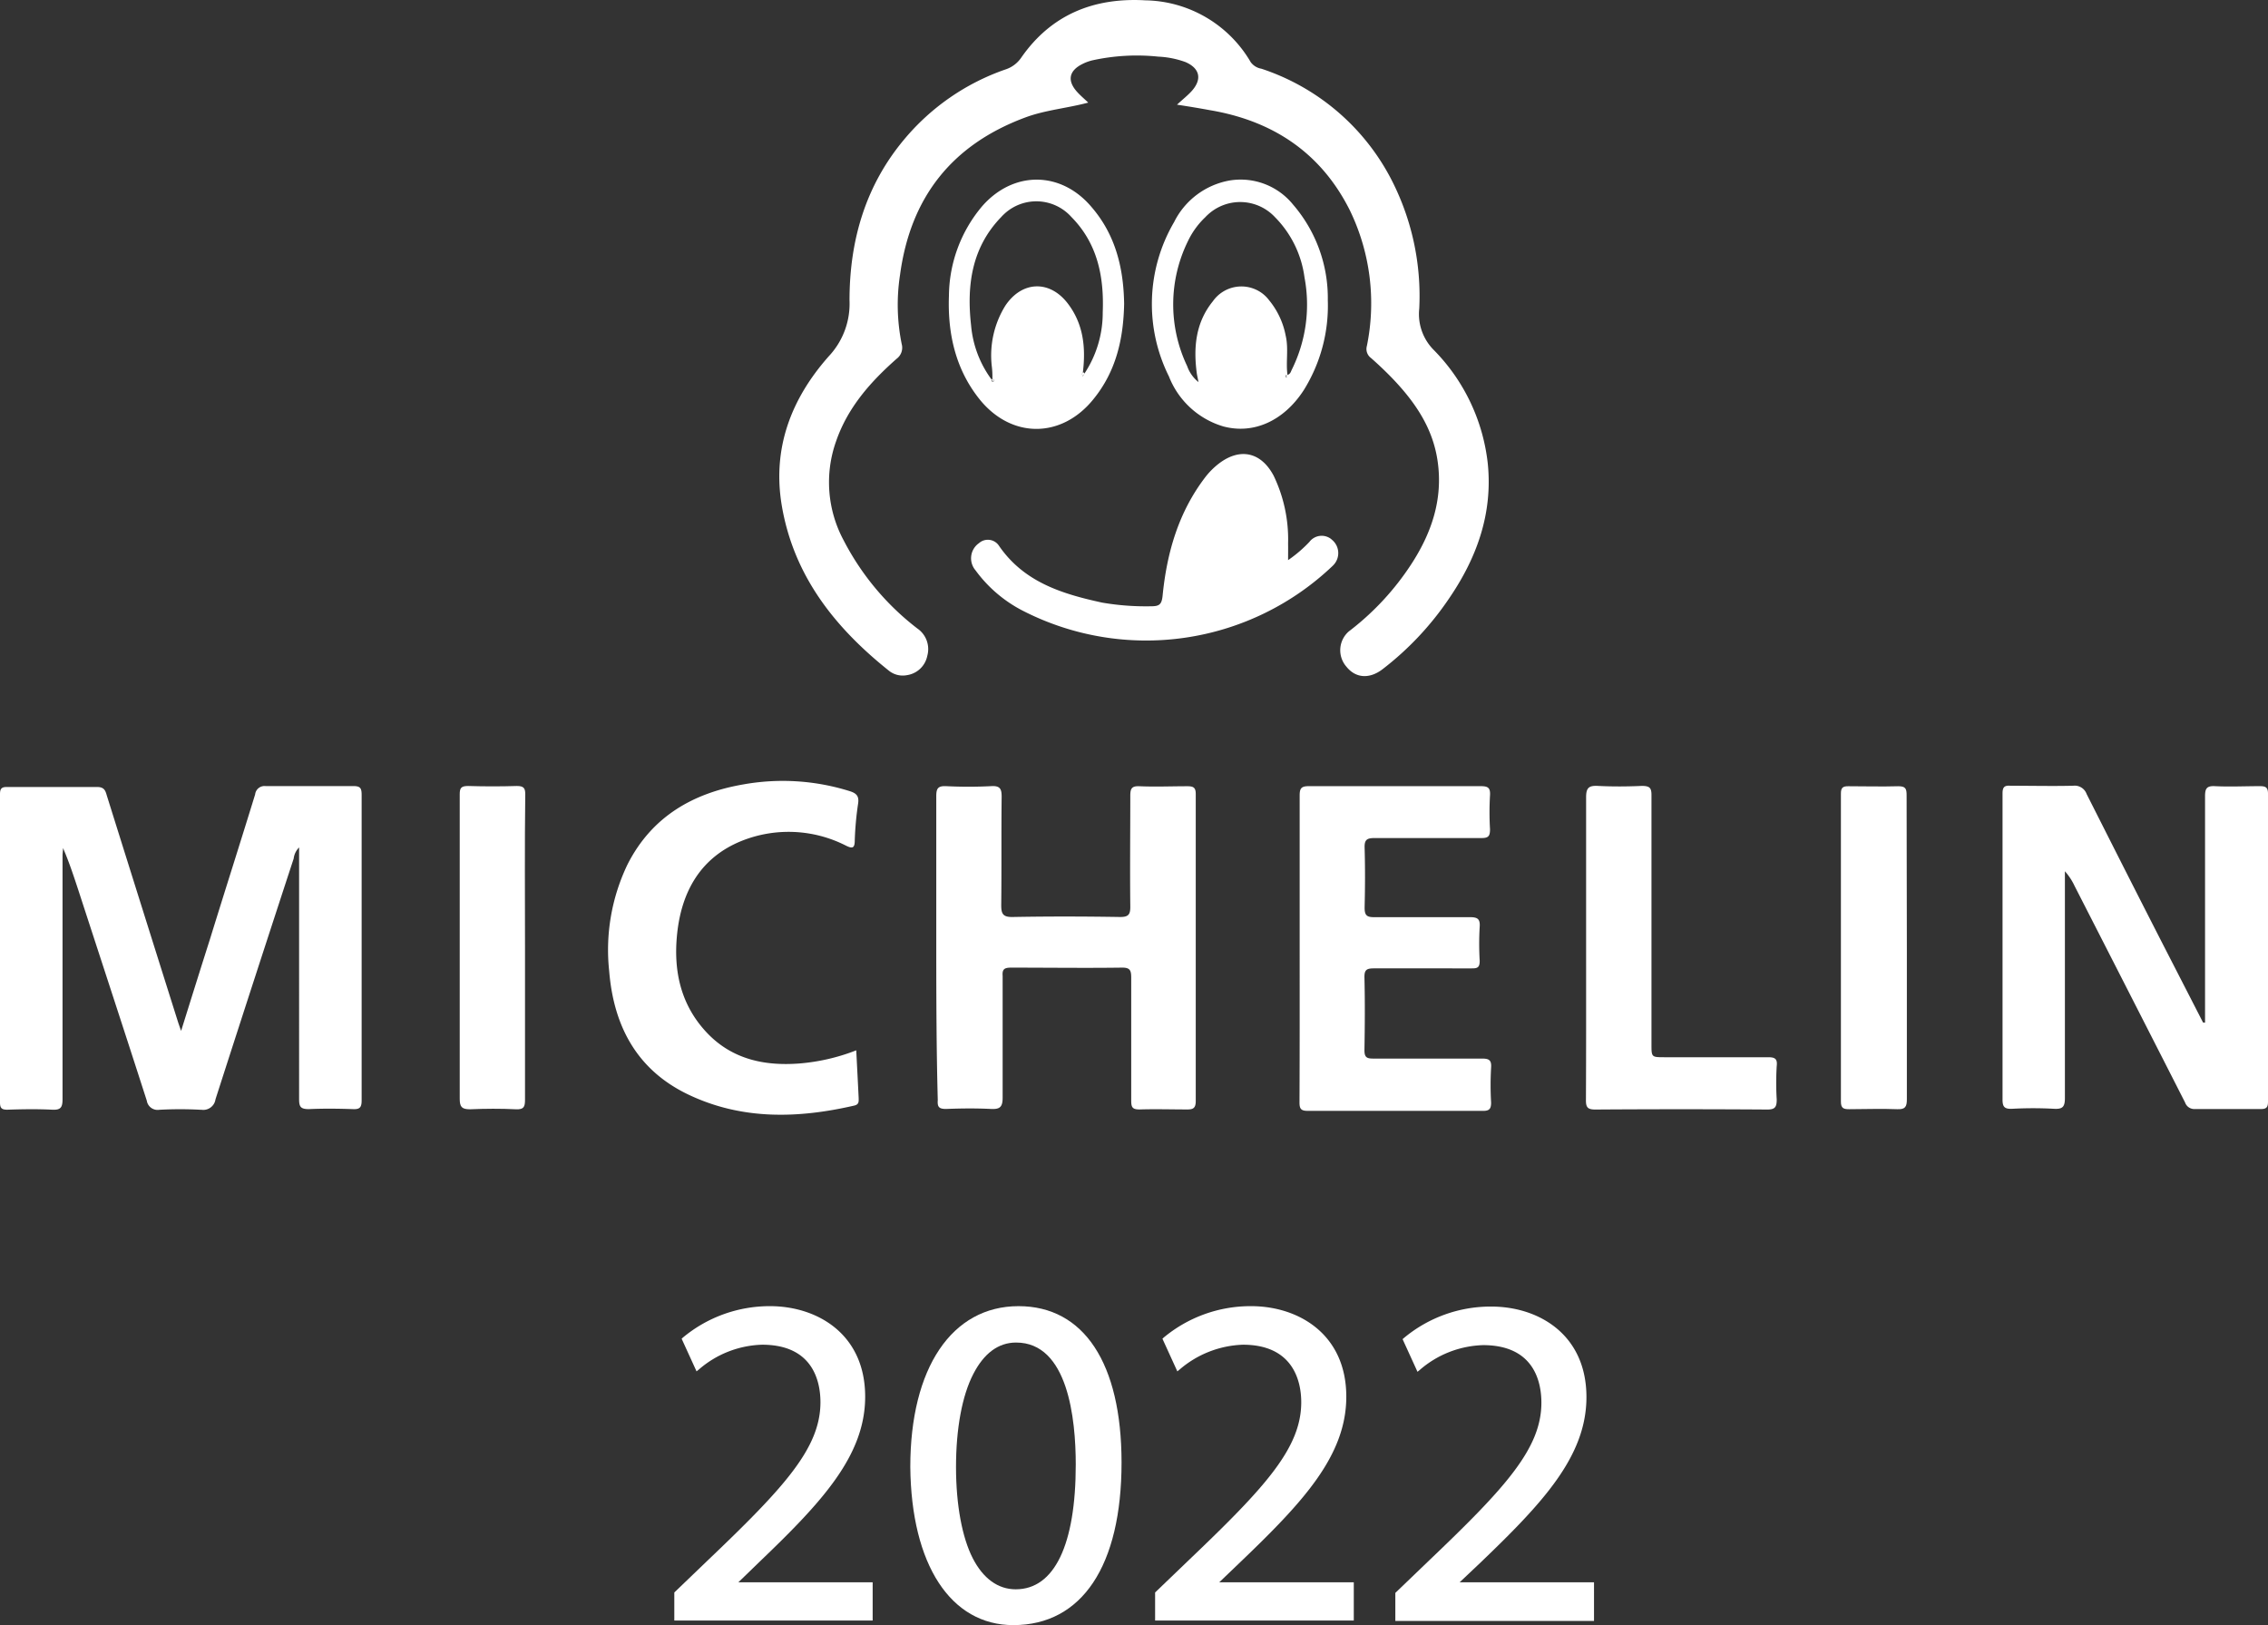
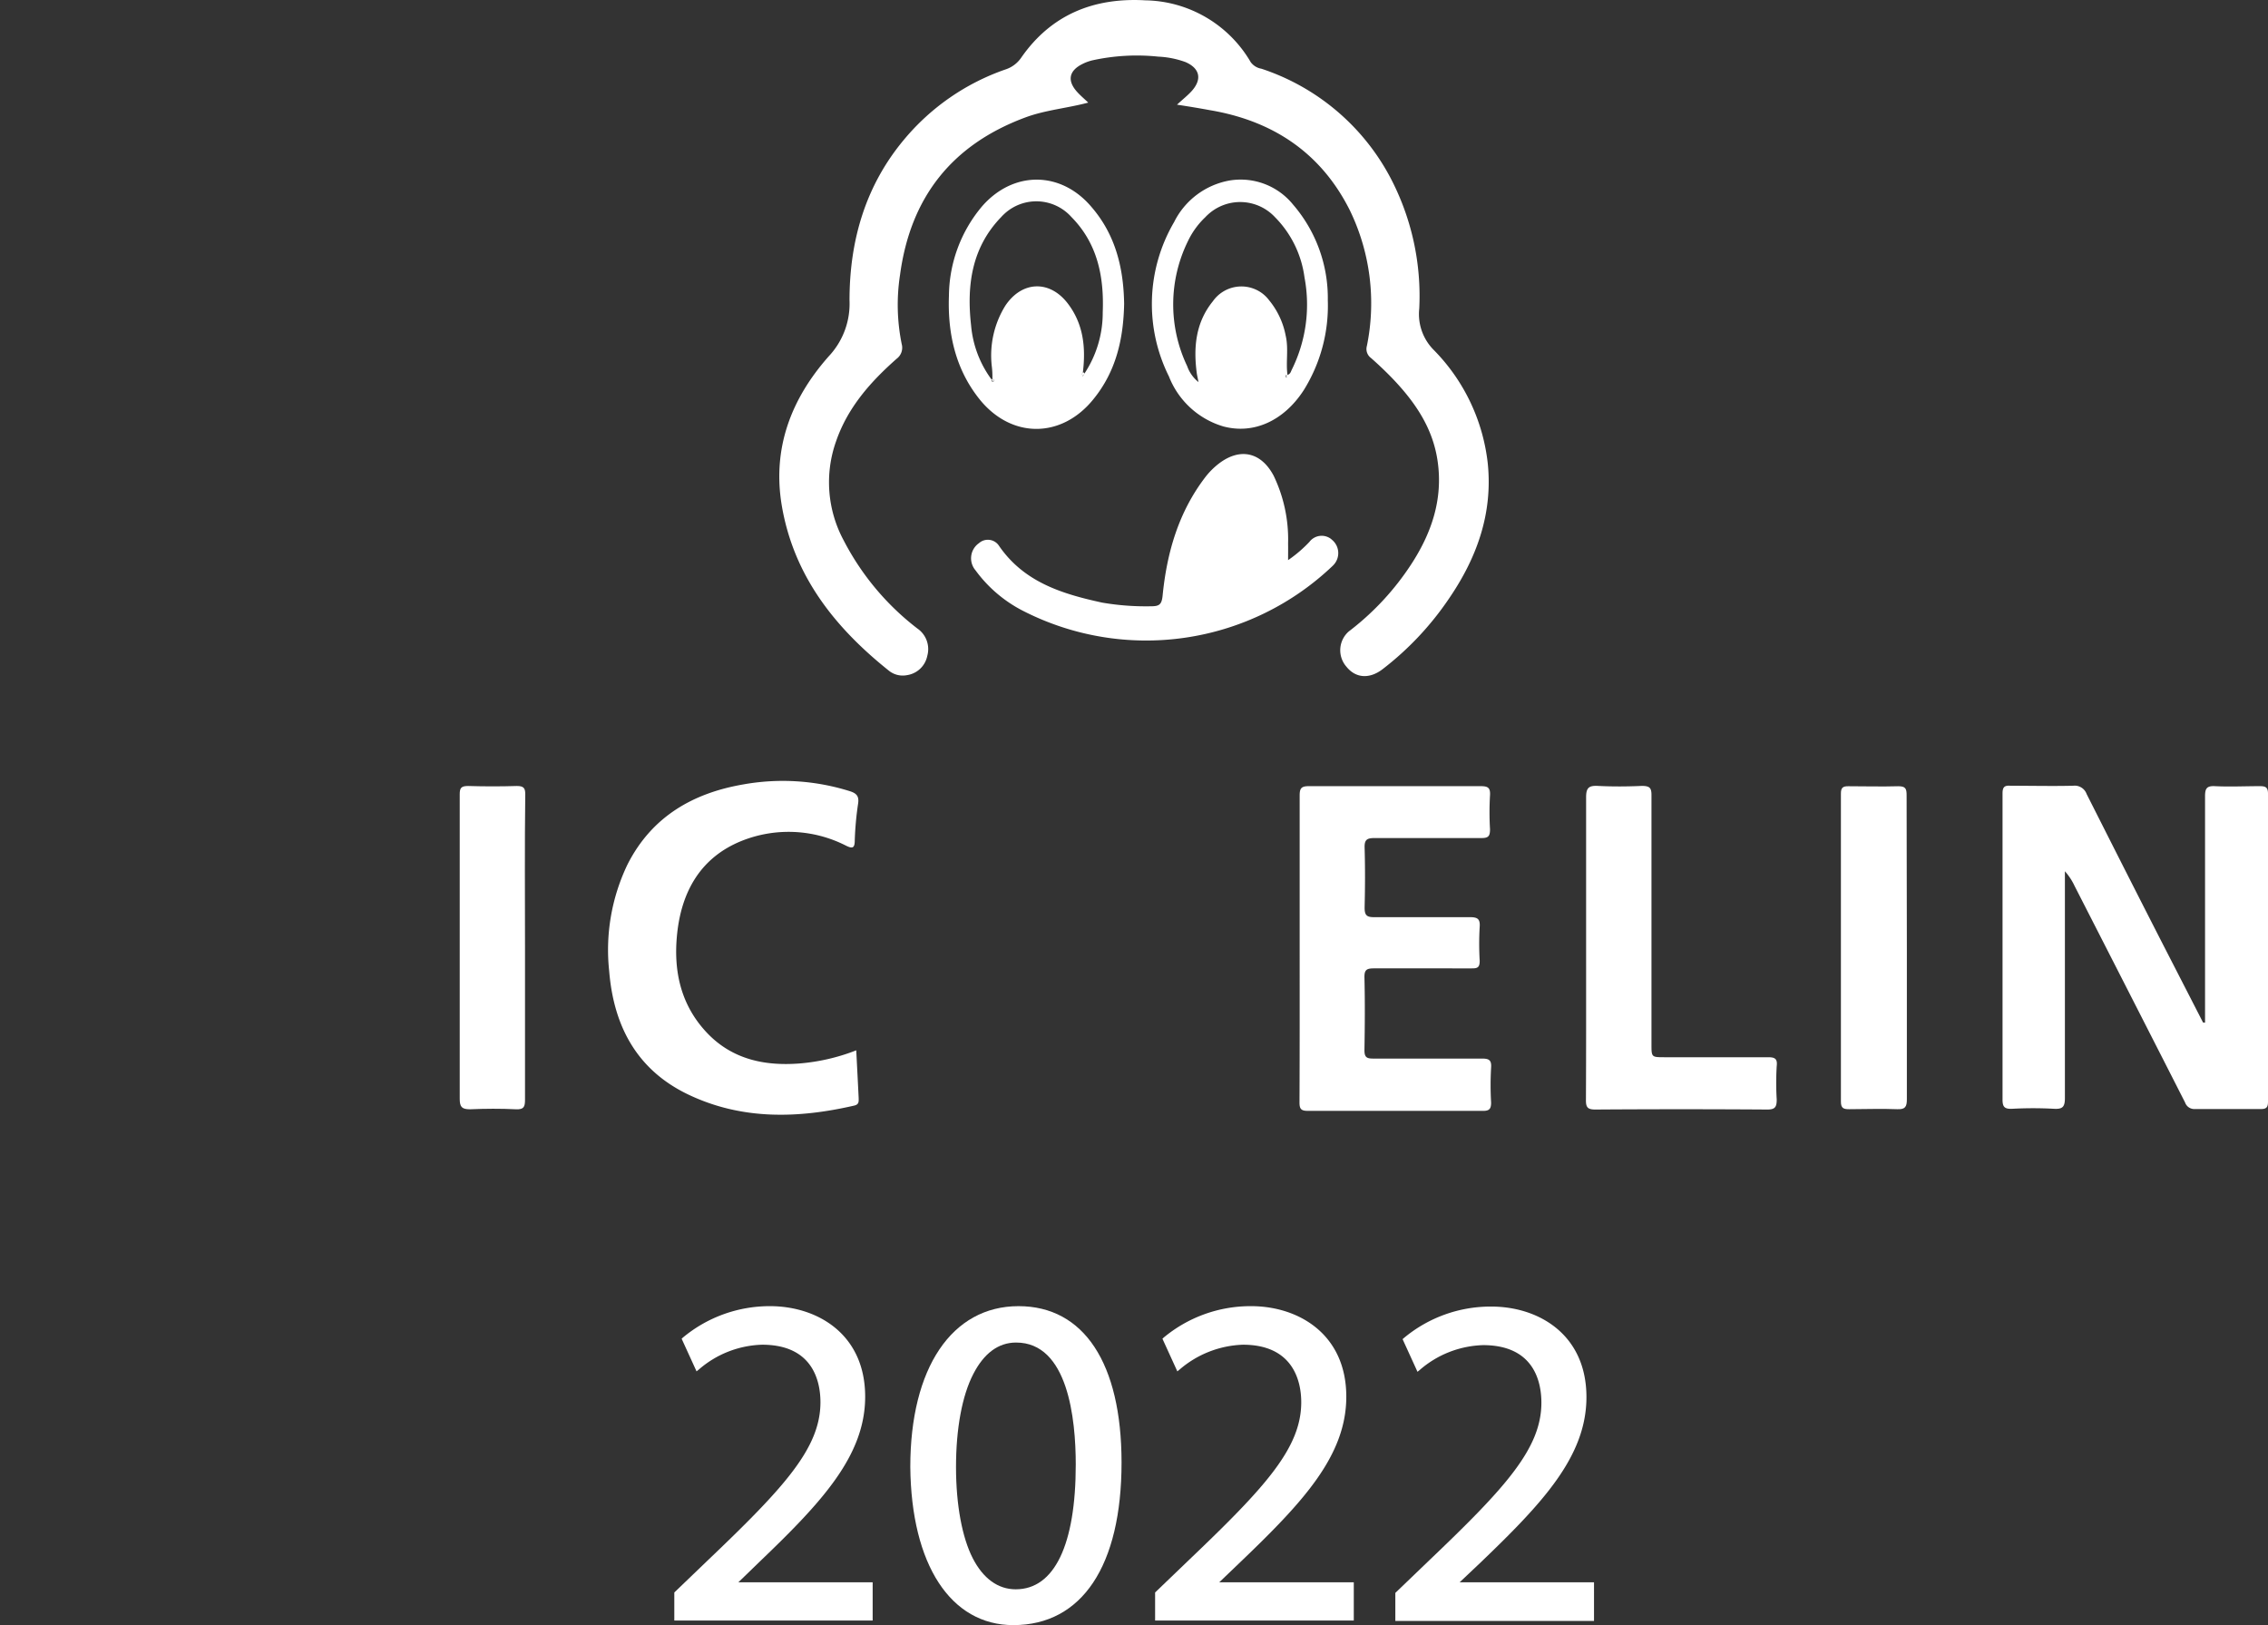
<svg xmlns="http://www.w3.org/2000/svg" viewBox="0 0 272.37 195.17">
  <rect x="0" y="0" width="272.37" height="195.17" fill="#333333" stroke="none" />
  <defs>
    <style>.cls-1{fill:#fff;}</style>
  </defs>
  <g id="Calque_2" data-name="Calque 2">
    <g id="Calque_1-2" data-name="Calque 1">
-       <path class="cls-1" d="M35.92,101.76a2.24,2.24,0,0,0-.65,1.33Q30.54,117.52,25.88,132a1.48,1.48,0,0,1-1.67,1.26h-.08a46.33,46.33,0,0,0-5,0,1.31,1.31,0,0,1-1.5-1.09c-2.72-8.45-5.49-16.89-8.24-25.34-.55-1.66-1.09-3.32-1.82-5,0,.31-.06.62-.06.93v29.24c0,1-.24,1.3-1.25,1.25-1.79-.09-3.59-.06-5.39,0-.69,0-.87-.21-.87-.88v-37c0-.68.19-.88.87-.87H11.66c.85,0,1,.43,1.16,1q4.23,13.5,8.49,27c.11.36.24.72.44,1.29,1.19-3.81,2.32-7.42,3.46-11C27,107,28.86,101.18,30.64,95.39a1.13,1.13,0,0,1,1.24-1H32c3.47,0,6.94,0,10.43,0,.86,0,1,.26,1,1.08v36.66c0,.86-.23,1.09-1.07,1.05-1.75-.06-3.52-.08-5.27,0-1,0-1.17-.29-1.17-1.2V103Z" />
      <path class="cls-1" d="M264.81,122.8V95.62c0-.91.18-1.27,1.17-1.22,1.79.09,3.6,0,5.39,0,.67,0,1,.1,1,.9v37c0,.7-.23.88-.9.87h-7.9a1.17,1.17,0,0,1-1.16-.79q-6.62-13-13.27-26a7.16,7.16,0,0,0-1.16-1.76v27.22c0,1.07-.27,1.36-1.32,1.3a46.33,46.33,0,0,0-5,0c-1,.05-1.18-.28-1.17-1.2V95.29c0-.72.18-1,.93-.94,2.52,0,5,.06,7.55,0a1.52,1.52,0,0,1,1.62,1c3.5,6.93,7,13.85,10.56,20.77l3.42,6.66Z" />
-       <path class="cls-1" d="M112.44,113.8V95.59c0-.92.21-1.23,1.18-1.19a53.63,53.63,0,0,0,5.38,0c1.15-.08,1.3.37,1.29,1.35-.05,4.31,0,8.63-.05,12.94,0,1,.18,1.44,1.35,1.42,4.31-.08,8.63-.07,12.94,0,1,0,1.22-.31,1.21-1.27-.05-4.43,0-8.86,0-13.29,0-.88.18-1.18,1.11-1.14,1.91.08,3.83,0,5.75,0,.71,0,1,.15,1,.92v36.89c0,.83-.31,1-1,1-1.92,0-3.84-.06-5.75,0-.88,0-1-.28-1-1.09V117.4c0-.87-.13-1.23-1.14-1.21-4.43.06-8.86,0-13.3,0-.83,0-1.06.22-1,1v14.62c0,1.14-.35,1.4-1.4,1.35-1.8-.09-3.6-.07-5.39,0-.86,0-1.06-.24-1-1.06C112.46,126.07,112.44,119.91,112.44,113.8Z" />
      <path class="cls-1" d="M156.08,113.74V95.54c0-.87.18-1.14,1.1-1.14h20.61c.86,0,1.21.15,1.15,1.1a34.54,34.54,0,0,0,0,4.07c0,.83-.19,1.07-1.05,1.06H165.08c-.92,0-1.23.2-1.2,1.16.07,2.4.06,4.79,0,7.19,0,.87.21,1.16,1.13,1.15h11.5c.91,0,1.26.19,1.19,1.16a34.54,34.54,0,0,0,0,4.07c0,.76-.21.93-.94.92H165c-.85,0-1.16.15-1.14,1.09.07,2.92.05,5.83,0,8.74,0,.81.25,1,1,1h13.06c.85,0,1.22.13,1.15,1.09a36.61,36.61,0,0,0,0,4.19c0,.74-.2,1-.94,1H157.06c-.8,0-1-.23-1-1C156.09,126.07,156.08,119.89,156.08,113.74Z" />
      <path class="cls-1" d="M102.83,126.12c.1,2,.2,3.86.29,5.73,0,.4.06.76-.51.9-6.77,1.56-13.49,1.75-19.91-1.3-6.19-2.94-9-8.21-9.54-14.83a23.7,23.7,0,0,1,2.2-12.82c2.89-5.7,7.8-8.56,13.91-9.61a26.87,26.87,0,0,1,12.78.81c.83.26,1.14.62,1,1.51a38.06,38.06,0,0,0-.4,4.4c0,1-.32,1-1.1.61A15.17,15.17,0,0,0,89,101c-4.89,2-7.15,6.08-7.68,11.12-.47,4.46.42,8.62,3.68,12,3,3.09,6.84,3.9,11,3.58A24.06,24.06,0,0,0,102.83,126.12Z" />
      <path class="cls-1" d="M190.48,113.73v-18c0-1.14.34-1.41,1.4-1.36,1.76.09,3.52.08,5.28,0,1,0,1.18.26,1.17,1.19v29.83c0,1.56,0,1.56,1.58,1.56h12.46c.86,0,1.09.25,1,1.07a33.36,33.36,0,0,0,0,4c0,.91-.19,1.22-1.17,1.21q-10.3-.07-20.62,0c-.92,0-1.13-.27-1.12-1.15C190.49,126,190.48,119.84,190.48,113.73Z" />
      <path class="cls-1" d="M229,113.93V132c0,.92-.21,1.23-1.17,1.19-1.91-.08-3.83,0-5.75,0-.67,0-1-.1-1-.9v-37c0-.68.21-.89.89-.88,2,0,4,.06,6,0,.88,0,1,.29,1,1.09Q229,104.69,229,113.93Z" />
      <path class="cls-1" d="M63.05,113.86v18.19c0,.86-.14,1.19-1.09,1.15-1.83-.09-3.67-.08-5.51,0-1,0-1.24-.29-1.24-1.27V95.38c0-.75.16-1,1-1,2,.06,3.91.06,5.87,0,.83,0,1,.27,1,1C63,101.57,63.05,107.72,63.05,113.86Z" />
      <path class="cls-1" d="M141.35,12.57c.73-.68,1.33-1.14,1.82-1.7,1.21-1.4.9-2.68-.81-3.42a11,11,0,0,0-3.27-.65,24.83,24.83,0,0,0-7.74.41,5.41,5.41,0,0,0-1.35.47c-1.63.81-1.86,2-.66,3.34.39.44.85.82,1.35,1.3-2.59.69-5.18.89-7.6,1.8-8.79,3.28-13.75,9.59-15,18.87a23.56,23.56,0,0,0,.2,8.33,1.65,1.65,0,0,1-.6,1.75c-3.14,2.77-5.88,5.85-7.28,9.91a14.71,14.71,0,0,0,.92,11.93,31.61,31.61,0,0,0,8.84,10.56,3,3,0,0,1,1.19,3.28,2.92,2.92,0,0,1-2.44,2.32,2.65,2.65,0,0,1-2.14-.51C100.3,75.39,95.36,69.22,93.9,60.79c-1.19-6.93,1.1-12.89,5.62-18a9.21,9.21,0,0,0,2.5-6.73c0-7.11,1.88-13.72,6.55-19.3a27.58,27.58,0,0,1,12.15-8.41,3.67,3.67,0,0,0,1.93-1.44c3.61-5.18,8.73-7.22,14.9-6.87A14.93,14.93,0,0,1,150.2,7.46a2,2,0,0,0,1.28.79,27.13,27.13,0,0,1,15.45,13,30.51,30.51,0,0,1,3.51,15.82,6.1,6.1,0,0,0,1.79,5,23,23,0,0,1,6.44,13.58c.61,6-1.3,11.31-4.64,16.2a36.34,36.34,0,0,1-8,8.51c-1.54,1.18-3.21,1.1-4.33-.3a3,3,0,0,1,.28-4.24l.26-.2a32.3,32.3,0,0,0,7.19-7.79c2.48-3.78,3.88-7.86,3.22-12.44-.57-4-2.71-7.1-5.4-9.92-.83-.86-1.7-1.69-2.6-2.48a1.34,1.34,0,0,1-.5-1.44,25.57,25.57,0,0,0-2.06-16.33c-3.48-6.92-9.28-10.74-16.84-12C144.06,13,142.87,12.8,141.35,12.57Z" />
      <path class="cls-1" d="M154.69,67.26a15.76,15.76,0,0,0,2.56-2.19,1.85,1.85,0,0,1,2.59-.36l.16.14a2.07,2.07,0,0,1,.21,2.92l-.14.15a32.46,32.46,0,0,1-37.23,5.42,16.17,16.17,0,0,1-5.69-4.86,2.22,2.22,0,0,1,.26-3.14l.17-.13a1.6,1.6,0,0,1,2.36.28c3,4.41,7.6,5.82,12.42,6.87a31,31,0,0,0,5.85.44c1,0,1.3-.19,1.41-1.27.51-5.15,1.9-10,5.11-14.21a9,9,0,0,1,1.59-1.61c2.57-2,5.13-1.45,6.65,1.44a17.63,17.63,0,0,1,1.72,8.11C154.7,65.89,154.69,66.48,154.69,67.26Z" />
      <path class="cls-1" d="M135,36.46c-.08,4.3-1,8.19-3.71,11.5-3.76,4.64-9.66,4.74-13.5.17-3-3.63-4-8-3.83-12.61a16.86,16.86,0,0,1,4-10.77c3.75-4.27,9.44-4.23,13.1.08C134,28.22,134.93,32.25,135,36.46Zm-4.75,8.37a13.22,13.22,0,0,0,2.18-7.32c.17-4.27-.62-8.27-3.76-11.45a5.65,5.65,0,0,0-8-.43,5.81,5.81,0,0,0-.43.43c-3.55,3.66-4.16,8.21-3.62,13a12.79,12.79,0,0,0,2.45,6.5c.06.11,0,.34.21.26s.07-.27-.1-.35a10.26,10.26,0,0,0-.08-1.55,11.34,11.34,0,0,1,1.63-7.21c2-3,5.36-3.12,7.54-.22,1.85,2.45,2.13,5.26,1.78,8.19a.39.39,0,0,0,0,.5Z" />
      <path class="cls-1" d="M159.46,36.07a19.16,19.16,0,0,1-2.89,10.78c-2.37,3.66-6,5.34-9.67,4.35a10.09,10.09,0,0,1-6.52-6A19.47,19.47,0,0,1,141,26.67a9.25,9.25,0,0,1,6.69-5,8.1,8.1,0,0,1,7.6,2.9A17.19,17.19,0,0,1,159.46,36.07ZM154.64,45c.33-.08.38-.39.5-.62a17.57,17.57,0,0,0,1.52-11.07,12.63,12.63,0,0,0-3.55-7.24,5.72,5.72,0,0,0-8.1-.25,3,3,0,0,0-.25.25,9.71,9.71,0,0,0-2.1,2.89,17.2,17.2,0,0,0-.09,15,4.22,4.22,0,0,0,1.36,1.92c-.09-.48-.17-.79-.21-1.1-.41-3.11-.12-6.07,1.94-8.61a4.19,4.19,0,0,1,5.85-1,4.08,4.08,0,0,1,.89.87,9.46,9.46,0,0,1,2,4.26c.37,1.58,0,3.17.22,4.74-.18-.08-.19,0-.19.15s0,.1.07.15Z" />
      <path class="cls-1" d="M130.26,44.83l-.2.34a.39.39,0,0,1,0-.5Z" />
      <path class="cls-1" d="M119.21,45.46c.17.08.21.3.1.35s-.15-.15-.21-.26Z" />
      <path class="cls-1" d="M154.64,45l-.09.32s-.08-.1-.07-.15,0-.23.19-.15Z" />
      <path class="cls-1" d="M91.22,187.53c7.43-7.12,12.68-12.71,12.68-19.82,0-7.51-5.74-10.87-11.43-10.87A16.29,16.29,0,0,0,82,160.62l-.14.13,1.79,3.92.25-.2a12.09,12.09,0,0,1,7.63-3c6.05,0,7,4.33,7,6.91,0,5.51-4.36,10.24-13.55,19l-4,3.84v3.37H104.8V190H88.67Z" />
      <path class="cls-1" d="M122.32,156.84c-8,0-13,7.4-13,19.3.11,11.74,4.85,19,12.37,19,8.25,0,13-7.12,13-19.54C134.68,163.69,130.17,156.84,122.32,156.84Zm6.87,19c0,9.65-2.56,15-7.21,15-2.13,0-3.92-1.3-5.17-3.75s-2-6.35-2-10.93.72-8.57,2.09-11.2c1.27-2.46,3-3.75,5.12-3.75C128.26,161.2,129.19,170.38,129.19,175.86Z" />
      <path class="cls-1" d="M149,187.53c7.43-7.12,12.68-12.71,12.68-19.82,0-7.51-5.74-10.87-11.43-10.87a16.29,16.29,0,0,0-10.51,3.78l-.14.13,1.79,3.92.25-.2a12.26,12.26,0,0,1,7.63-3c6,0,7,4.33,7,6.91,0,5.51-4.36,10.24-13.55,19l-4,3.84v3.37h23.86V190H146.42Z" />
      <path class="cls-1" d="M175.29,190l2.56-2.42c7.42-7.12,12.67-12.71,12.67-19.82,0-7.51-5.73-10.87-11.42-10.87a16.25,16.25,0,0,0-10.51,3.78l-.15.13,1.79,3.92.25-.2a12.11,12.11,0,0,1,7.63-3c6.06,0,7,4.33,7,6.91,0,5.51-4.35,10.24-13.54,19l-4,3.84v3.37h23.86V190Z" />
    </g>
  </g>
</svg>